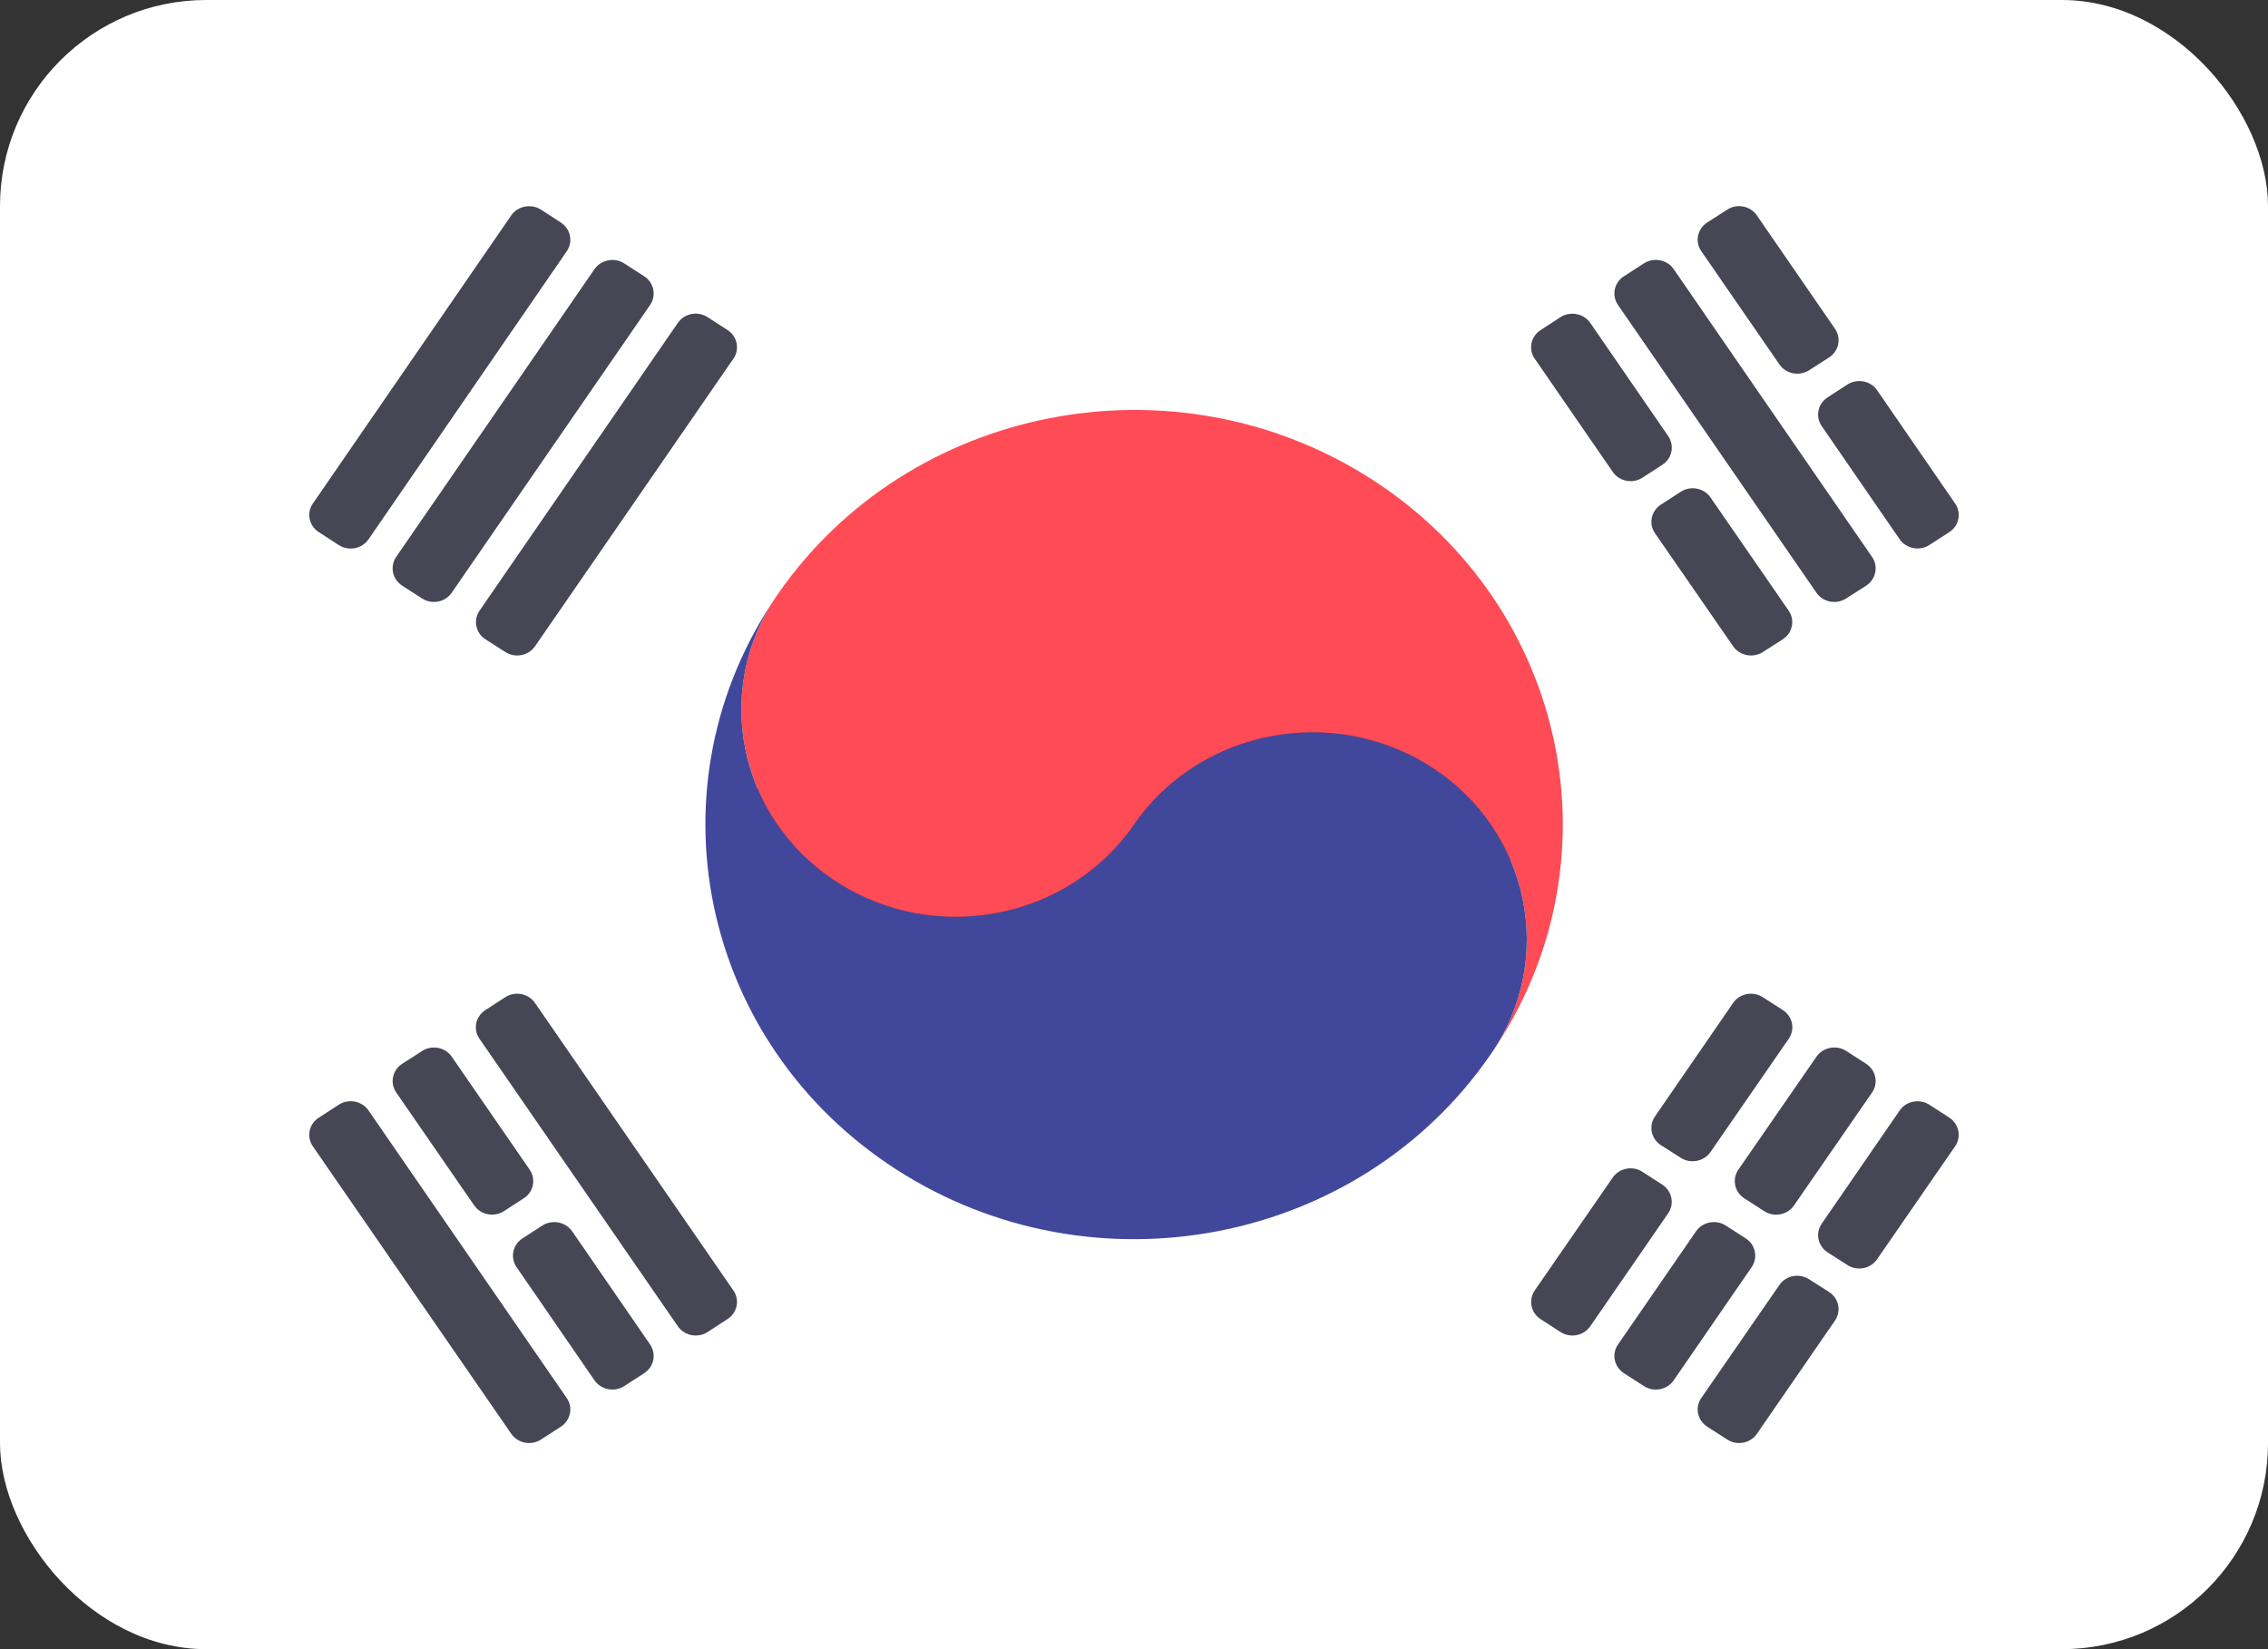
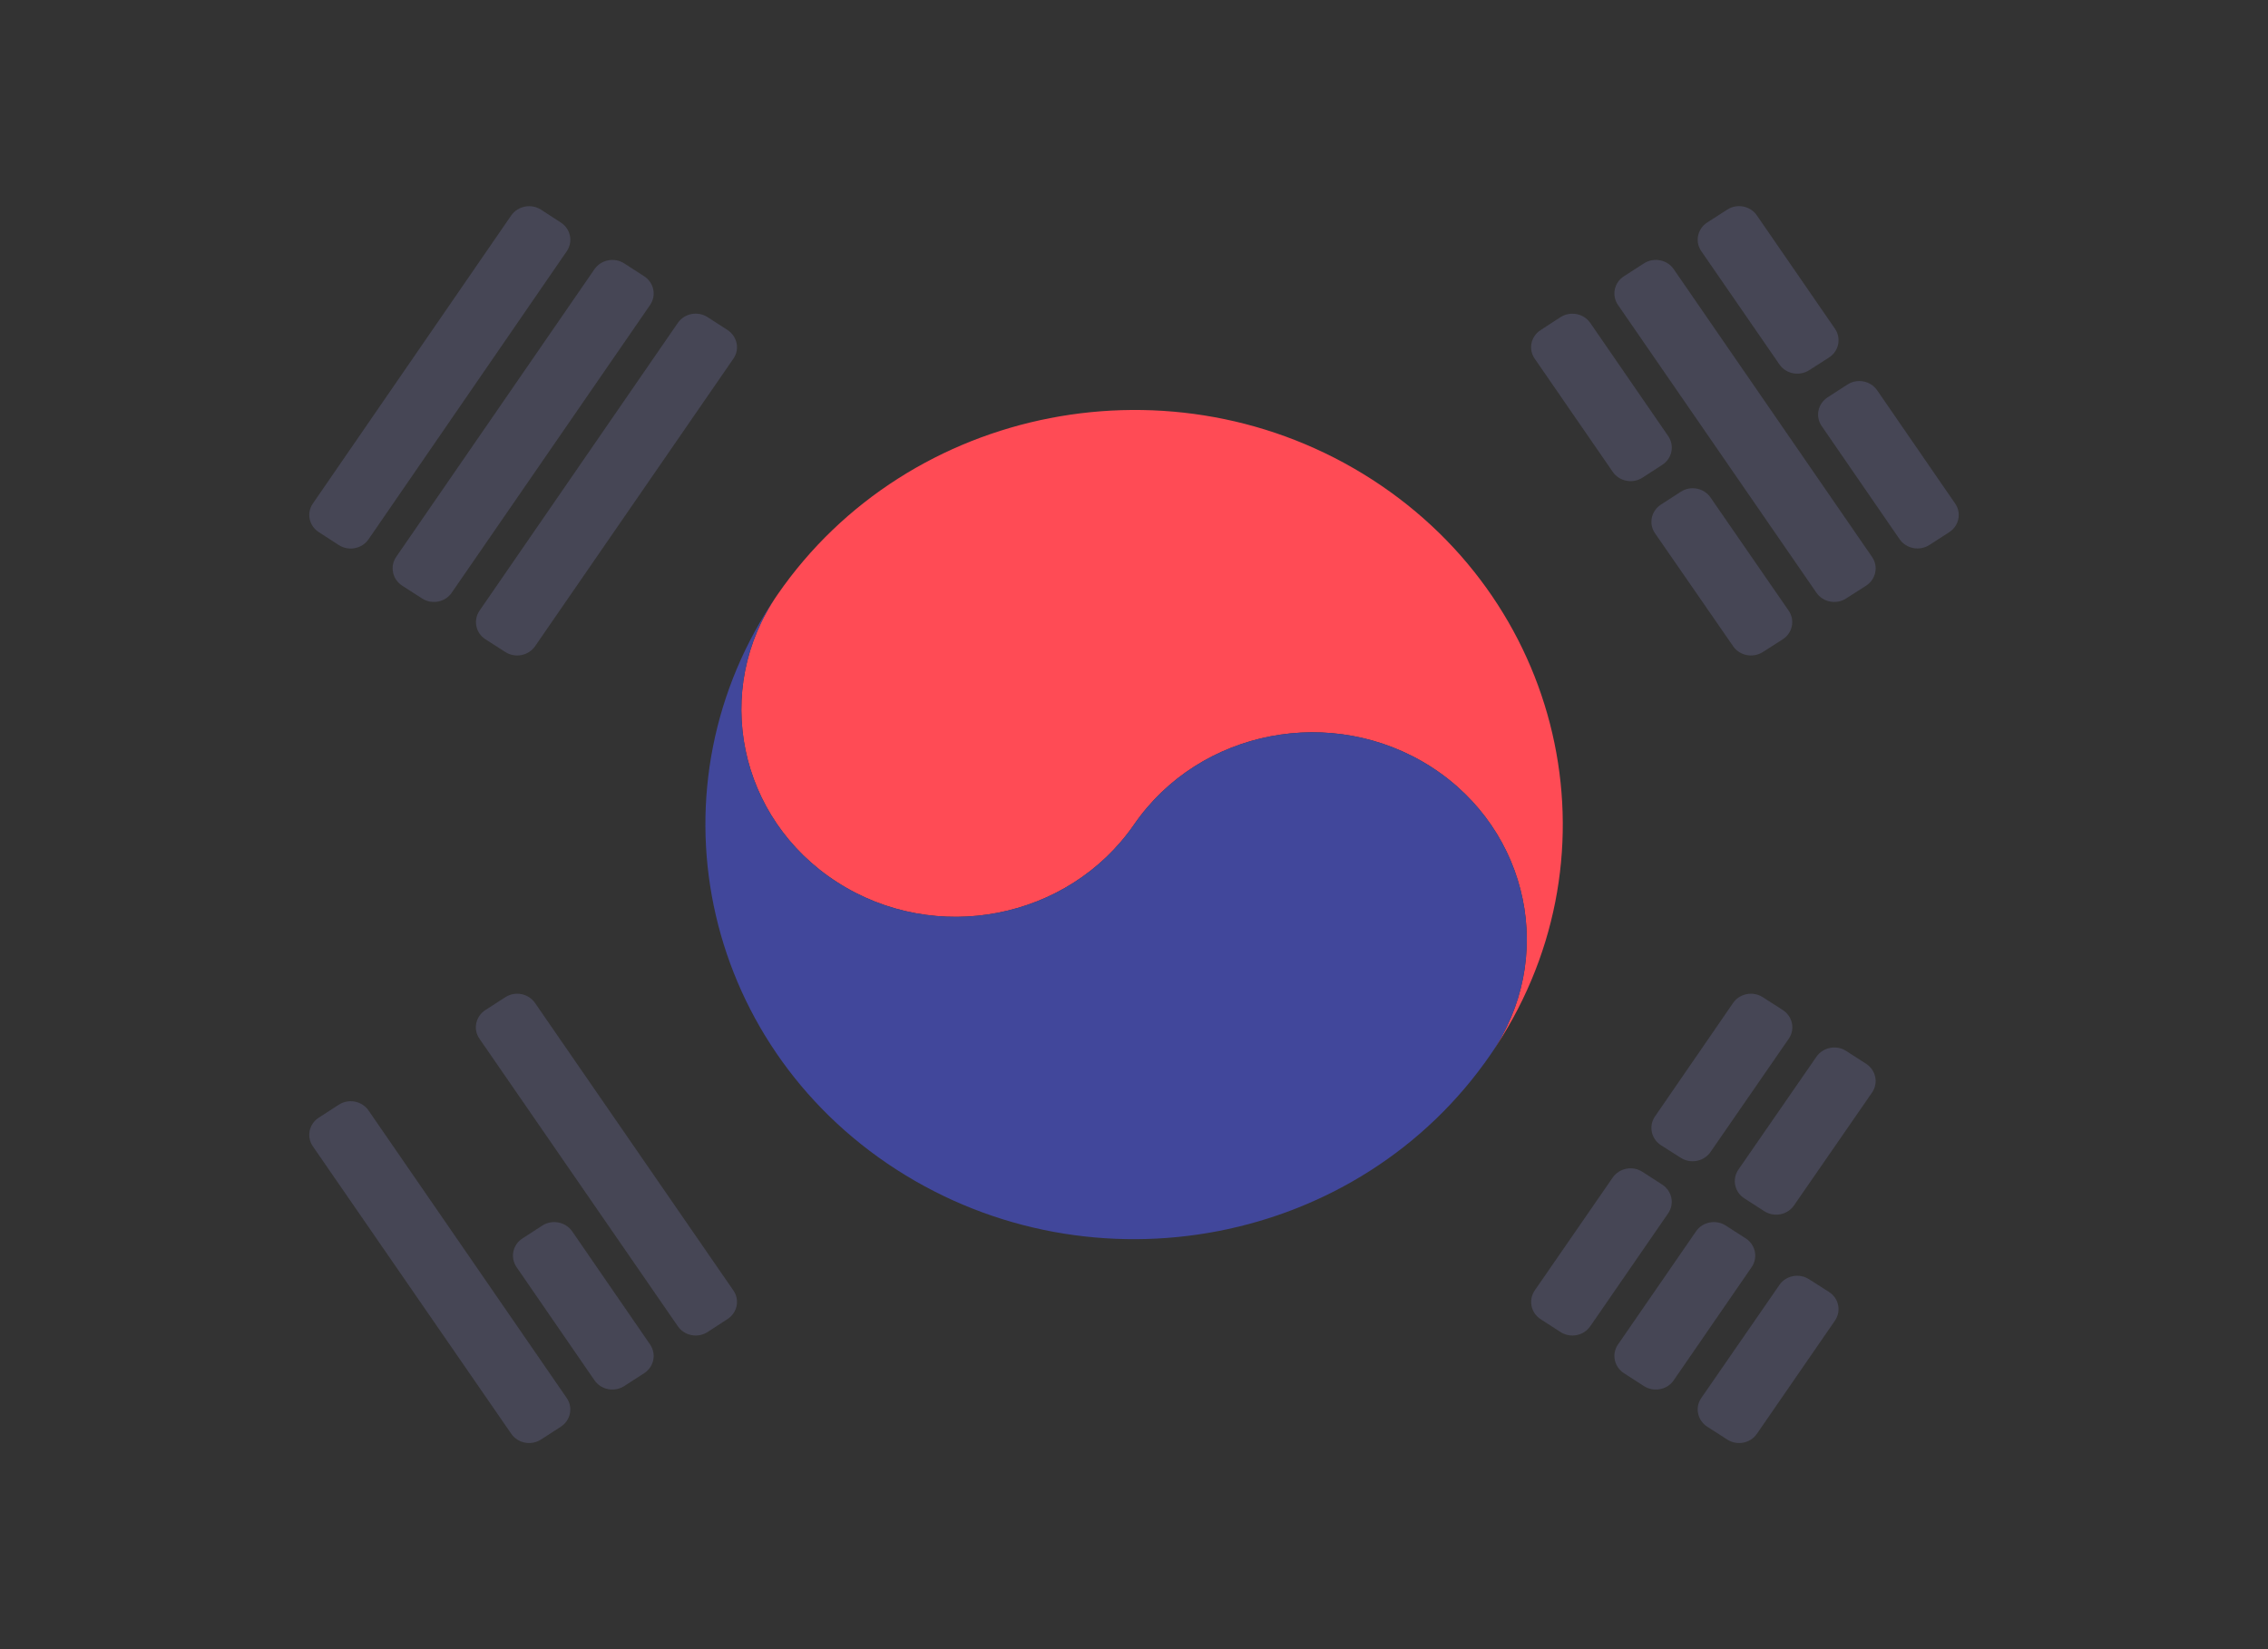
<svg xmlns="http://www.w3.org/2000/svg" width="22" height="16" viewBox="0 0 22 16" fill="none">
  <rect x="0" y="0" width="22" height="16" fill="#333333" stroke="none" />
  <g clip-path="url(#clip0_2700_3637)">
    <rect width="22" height="16" rx="2" fill="white" />
    <path d="M11.001 11.733C13.026 11.733 14.667 10.062 14.667 8C14.667 5.938 13.026 4.267 11.001 4.267C8.976 4.267 7.334 5.938 7.334 8C7.334 10.062 8.976 11.733 11.001 11.733Z" fill="#F93939" />
  </g>
  <path d="M13.309 4.652C11.397 3.42 8.815 3.924 7.542 5.769C6.903 6.69 7.162 7.941 8.118 8.557C9.073 9.173 10.363 8.923 11.001 7.999C11.638 7.075 12.929 6.828 13.884 7.441C14.84 8.057 15.098 9.308 14.46 10.229C15.734 8.381 15.219 5.884 13.309 4.652Z" fill="#FF4B55" />
  <path d="M7.542 5.769C6.903 6.69 7.162 7.941 8.118 8.557C9.073 9.173 10.363 8.923 11.001 7.999C11.638 7.075 12.929 6.828 13.884 7.441C14.84 8.057 15.098 9.308 14.46 10.229C13.187 12.081 10.606 12.578 8.694 11.346C6.784 10.114 6.267 7.617 7.542 5.769Z" fill="#41479B" />
  <path d="M15.426 3.133L16.182 4.231C16.245 4.324 16.22 4.448 16.124 4.51L15.933 4.634C15.837 4.696 15.708 4.671 15.644 4.578L14.887 3.48C14.823 3.388 14.849 3.263 14.945 3.202L15.137 3.077C15.233 3.016 15.362 3.041 15.426 3.133Z" fill="#464655" />
  <path d="M16.592 4.826L17.35 5.924C17.414 6.017 17.388 6.142 17.292 6.203L17.1 6.326C17.004 6.387 16.875 6.362 16.812 6.27L16.054 5.174C15.99 5.082 16.016 4.957 16.112 4.895L16.304 4.771C16.399 4.709 16.528 4.734 16.592 4.826Z" fill="#464655" />
  <path d="M16.235 2.611L18.159 5.403C18.223 5.495 18.197 5.62 18.102 5.682L17.908 5.806C17.813 5.868 17.684 5.843 17.62 5.751L15.695 2.959C15.631 2.866 15.657 2.741 15.753 2.68L15.947 2.555C16.042 2.494 16.172 2.519 16.235 2.611Z" fill="#464655" />
  <path d="M17.042 2.09L17.8 3.19C17.863 3.283 17.837 3.408 17.741 3.469L17.549 3.592C17.453 3.653 17.324 3.628 17.261 3.536L16.503 2.437C16.439 2.345 16.465 2.22 16.561 2.158L16.754 2.034C16.849 1.972 16.979 1.997 17.042 2.09Z" fill="#464655" />
  <path d="M18.209 3.787L18.965 4.885C19.029 4.977 19.003 5.102 18.908 5.163L18.716 5.287C18.62 5.349 18.491 5.324 18.427 5.232L17.671 4.134C17.607 4.041 17.633 3.917 17.728 3.855L17.92 3.731C18.016 3.669 18.145 3.694 18.209 3.787Z" fill="#464655" />
  <path d="M5.19 9.731L7.114 12.52C7.178 12.612 7.152 12.737 7.056 12.798L6.864 12.923C6.768 12.985 6.639 12.96 6.575 12.867L4.651 10.078C4.587 9.986 4.613 9.861 4.709 9.799L4.901 9.675C4.997 9.613 5.126 9.638 5.19 9.731Z" fill="#464655" />
-   <path d="M4.382 10.252L5.138 11.348C5.201 11.44 5.176 11.565 5.08 11.626L4.889 11.75C4.793 11.812 4.664 11.787 4.6 11.695L3.844 10.6C3.78 10.508 3.806 10.383 3.901 10.321L4.094 10.197C4.189 10.135 4.319 10.16 4.382 10.252Z" fill="#464655" />
  <path d="M5.55 11.946L6.306 13.044C6.369 13.137 6.344 13.261 6.248 13.323L6.056 13.447C5.96 13.509 5.831 13.484 5.767 13.392L5.011 12.294C4.947 12.201 4.973 12.076 5.068 12.015L5.261 11.89C5.356 11.829 5.486 11.854 5.55 11.946Z" fill="#464655" />
  <path d="M3.575 10.774L5.497 13.563C5.561 13.655 5.535 13.78 5.44 13.842L5.248 13.966C5.152 14.028 5.023 14.003 4.959 13.91L3.035 11.122C2.971 11.029 2.997 10.904 3.093 10.843L3.286 10.718C3.382 10.656 3.511 10.681 3.575 10.774Z" fill="#464655" />
  <path d="M4.652 5.924L6.575 3.133C6.639 3.04 6.768 3.015 6.864 3.077L7.056 3.201C7.152 3.263 7.178 3.388 7.114 3.48L5.19 6.27C5.126 6.362 4.997 6.387 4.902 6.326L4.71 6.203C4.614 6.142 4.588 6.017 4.652 5.924Z" fill="#464655" />
  <path d="M3.843 5.403L5.767 2.611C5.831 2.519 5.961 2.494 6.056 2.556L6.248 2.68C6.344 2.742 6.369 2.866 6.306 2.959L4.382 5.75C4.319 5.843 4.189 5.868 4.094 5.806L3.901 5.682C3.806 5.62 3.78 5.495 3.843 5.403Z" fill="#464655" />
  <path d="M3.035 4.885L4.959 2.09C5.023 1.998 5.152 1.973 5.248 2.034L5.44 2.159C5.535 2.22 5.561 2.345 5.498 2.437L3.575 5.232C3.511 5.325 3.382 5.35 3.286 5.288L3.093 5.163C2.997 5.102 2.971 4.977 3.035 4.885Z" fill="#464655" />
  <path d="M14.887 12.52L15.644 11.424C15.708 11.332 15.837 11.307 15.932 11.369L16.124 11.493C16.219 11.555 16.245 11.679 16.181 11.772L15.426 12.867C15.362 12.96 15.233 12.985 15.137 12.923L14.945 12.799C14.849 12.737 14.824 12.612 14.887 12.52Z" fill="#464655" />
  <path d="M16.054 10.831L16.811 9.731C16.875 9.638 17.004 9.613 17.1 9.675L17.293 9.799C17.389 9.861 17.415 9.986 17.351 10.078L16.592 11.177C16.528 11.269 16.399 11.294 16.304 11.233L16.112 11.111C16.016 11.049 15.99 10.924 16.054 10.831Z" fill="#464655" />
  <path d="M15.695 13.044L16.452 11.946C16.515 11.854 16.645 11.829 16.74 11.89L16.934 12.015C17.029 12.076 17.055 12.201 16.991 12.294L16.235 13.392C16.172 13.484 16.042 13.509 15.947 13.448L15.753 13.323C15.657 13.261 15.631 13.136 15.695 13.044Z" fill="#464655" />
  <path d="M16.863 11.347L17.62 10.252C17.684 10.16 17.813 10.135 17.908 10.196L18.102 10.321C18.197 10.383 18.223 10.508 18.159 10.6L17.402 11.695C17.338 11.788 17.209 11.812 17.114 11.751L16.92 11.626C16.825 11.565 16.799 11.44 16.863 11.347Z" fill="#464655" />
  <path d="M16.503 13.563L17.261 12.466C17.324 12.374 17.453 12.35 17.548 12.411L17.741 12.534C17.837 12.595 17.863 12.72 17.799 12.813L17.042 13.911C16.979 14.003 16.849 14.028 16.754 13.966L16.561 13.842C16.465 13.78 16.439 13.655 16.503 13.563Z" fill="#464655" />
-   <path d="M17.671 11.872L18.427 10.774C18.49 10.682 18.62 10.657 18.715 10.718L18.907 10.842C19.003 10.904 19.028 11.029 18.965 11.121L18.208 12.217C18.145 12.309 18.016 12.335 17.92 12.273L17.729 12.151C17.633 12.089 17.607 11.964 17.671 11.872Z" fill="#464655" />
  <defs>
    <clipPath id="clip0_2700_3637">
-       <rect width="22" height="16" fill="white" />
-     </clipPath>
+       </clipPath>
  </defs>
</svg>